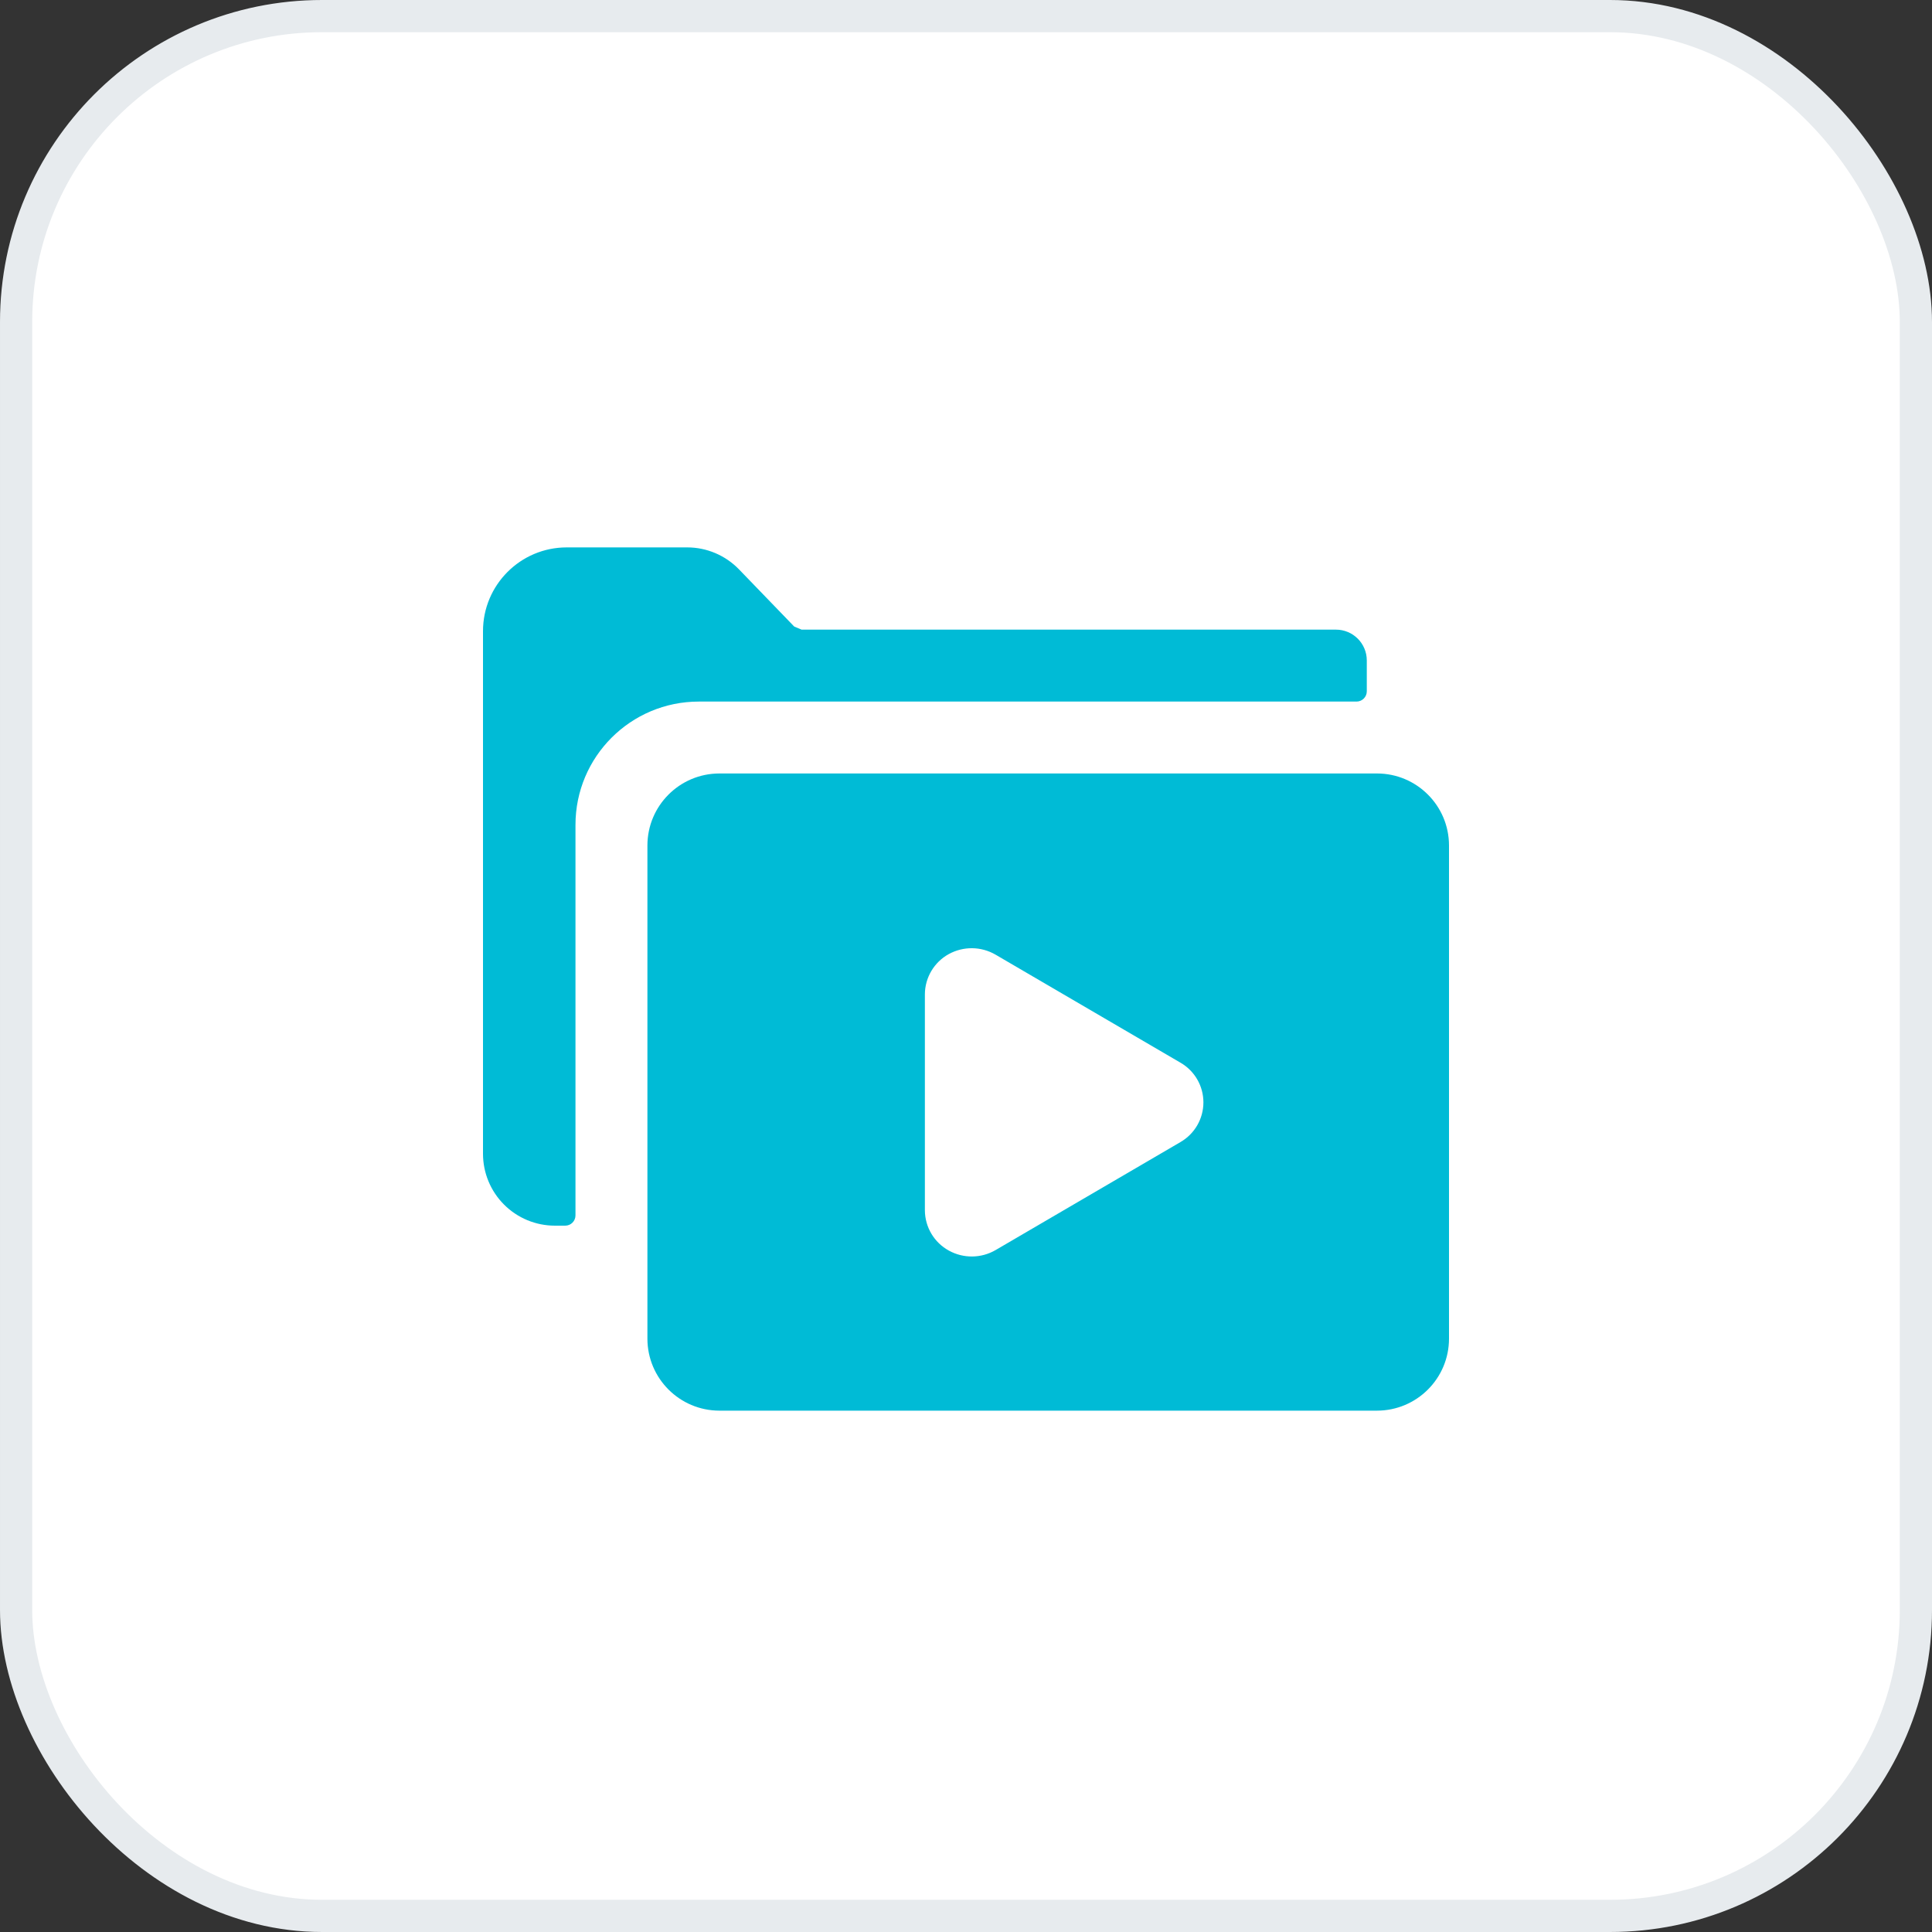
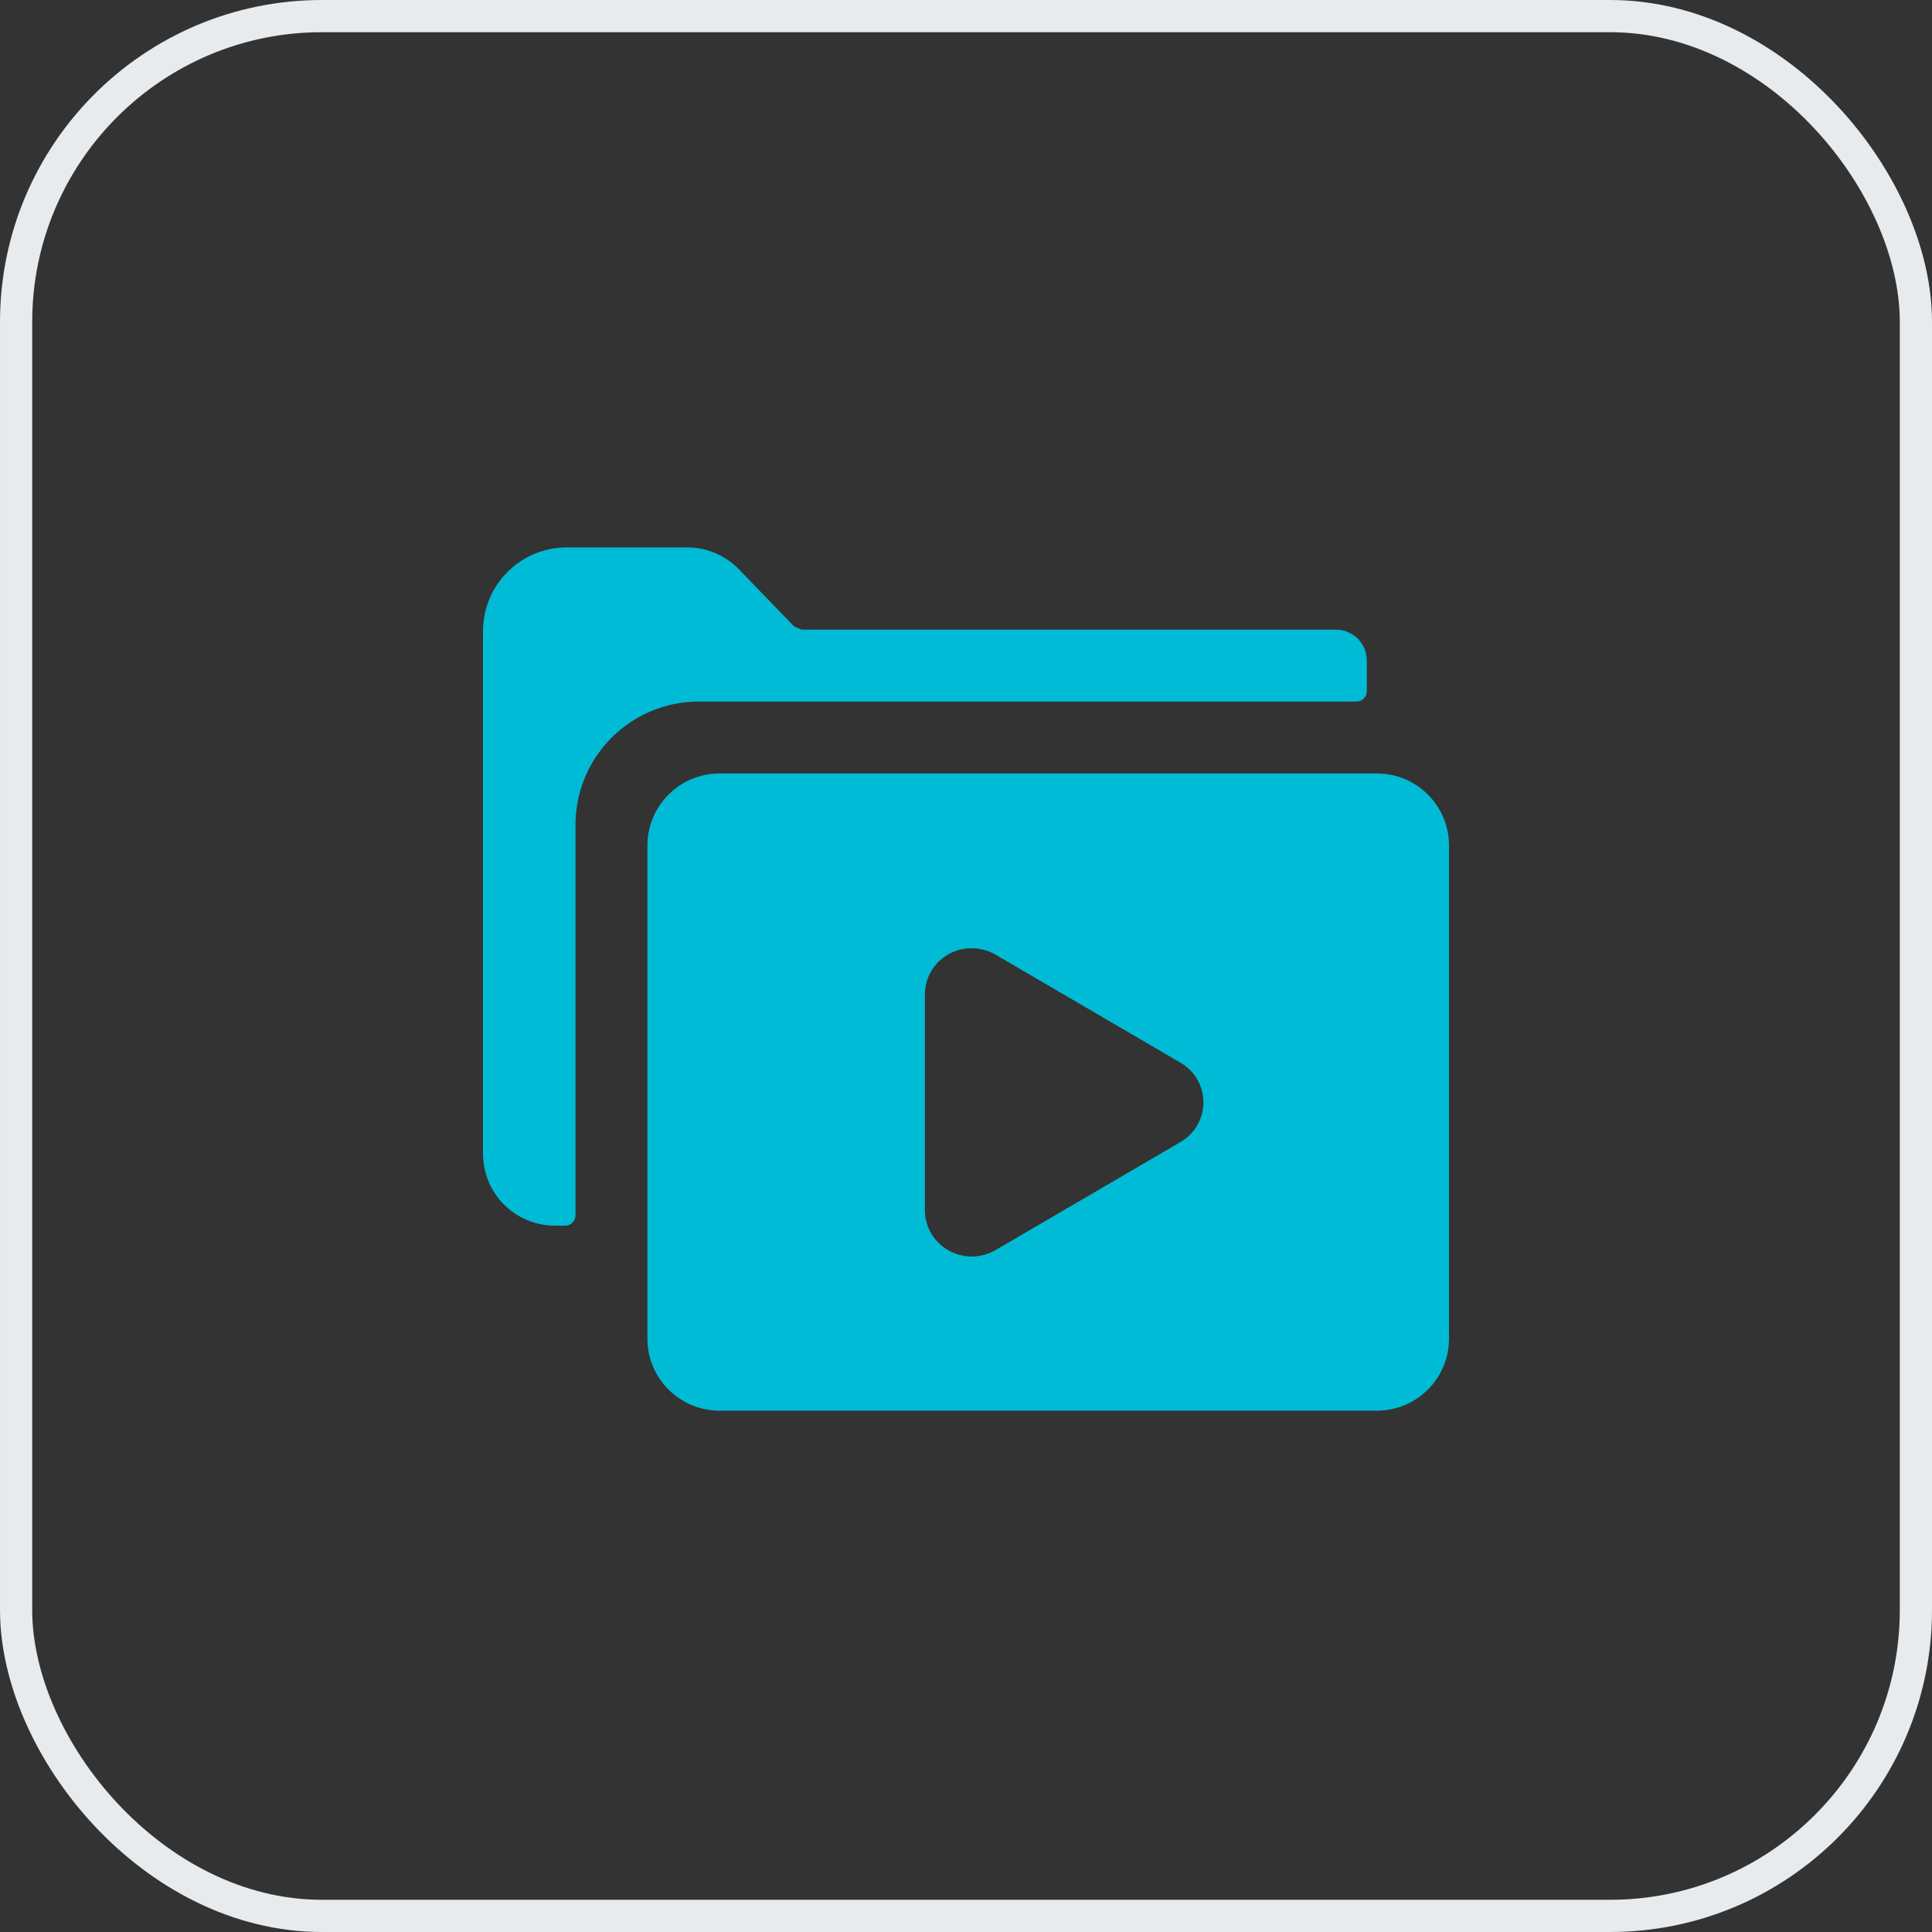
<svg xmlns="http://www.w3.org/2000/svg" width="60" height="60" viewBox="0 0 60 60" fill="none">
  <rect x="0" y="0" width="60" height="60" fill="#333333" stroke="none" />
-   <rect x="0.5" y="0.5" width="59" height="59" rx="9.5" fill="white" />
  <path fill-rule="evenodd" clip-rule="evenodd" d="M42.447 21.469C42.447 21.645 42.304 21.788 42.128 21.788H21.702C19.587 21.788 17.872 23.502 17.872 25.617V37.745C17.872 37.921 17.73 38.064 17.553 38.064H17.234C16.641 38.065 16.073 37.829 15.654 37.41C15.235 36.991 15 36.423 15 35.83V19.6C15.001 18.165 16.164 17.001 17.599 17H21.342C21.949 17 22.529 17.247 22.951 17.683L24.664 19.457L24.894 19.554H41.489C42.018 19.554 42.447 19.982 42.447 20.511V21.469ZM42.766 24.021H22.34C21.107 24.023 20.108 25.022 20.106 26.256V41.575C20.108 42.808 21.107 43.807 22.34 43.809H42.766C43.999 43.807 44.999 42.808 45 41.575V26.256C44.999 25.022 43.999 24.023 42.766 24.021ZM36.664 35.466L30.919 38.822C30.472 39.082 29.922 39.088 29.469 38.839C29.012 38.589 28.727 38.111 28.723 37.59V30.878C28.726 30.358 29.01 29.881 29.465 29.63C29.919 29.381 30.47 29.387 30.918 29.648L36.663 33.004C37.102 33.258 37.373 33.727 37.373 34.235C37.373 34.743 37.102 35.212 36.663 35.466H36.664Z" fill="#00BBD6" />
  <rect x="0.5" y="0.5" width="59" height="59" rx="9.5" stroke="#E7EBEE" />
</svg>